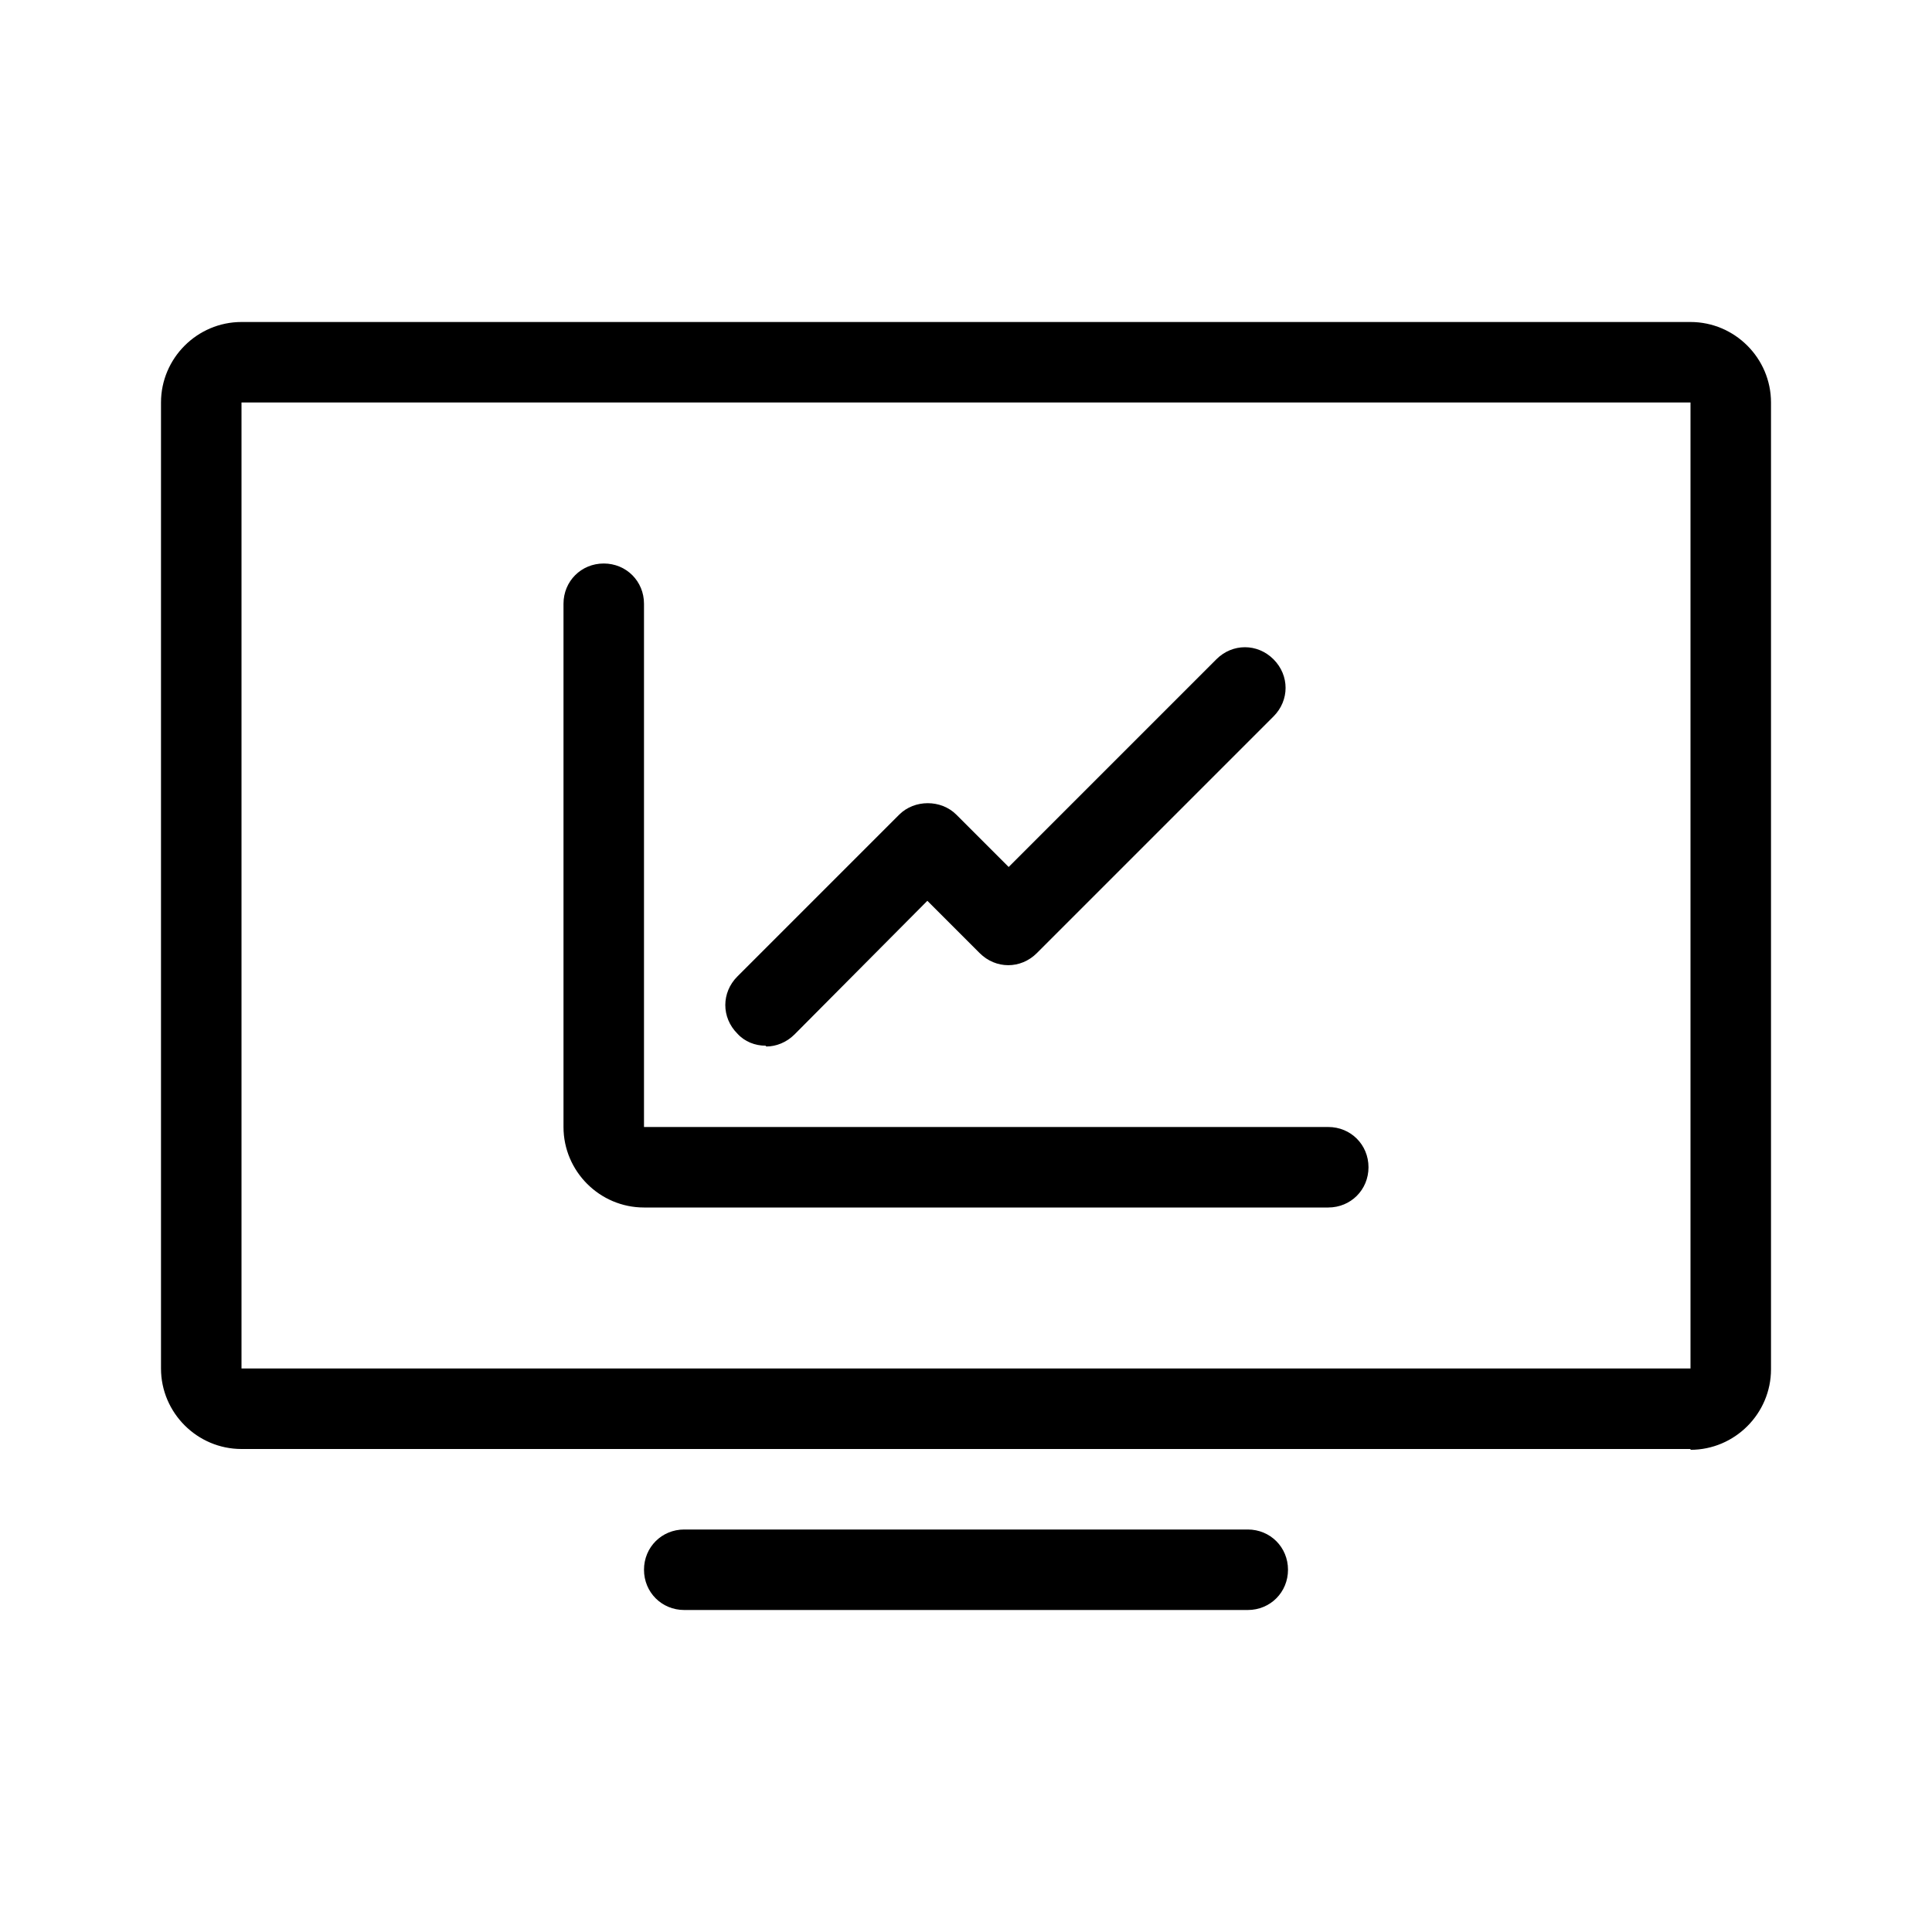
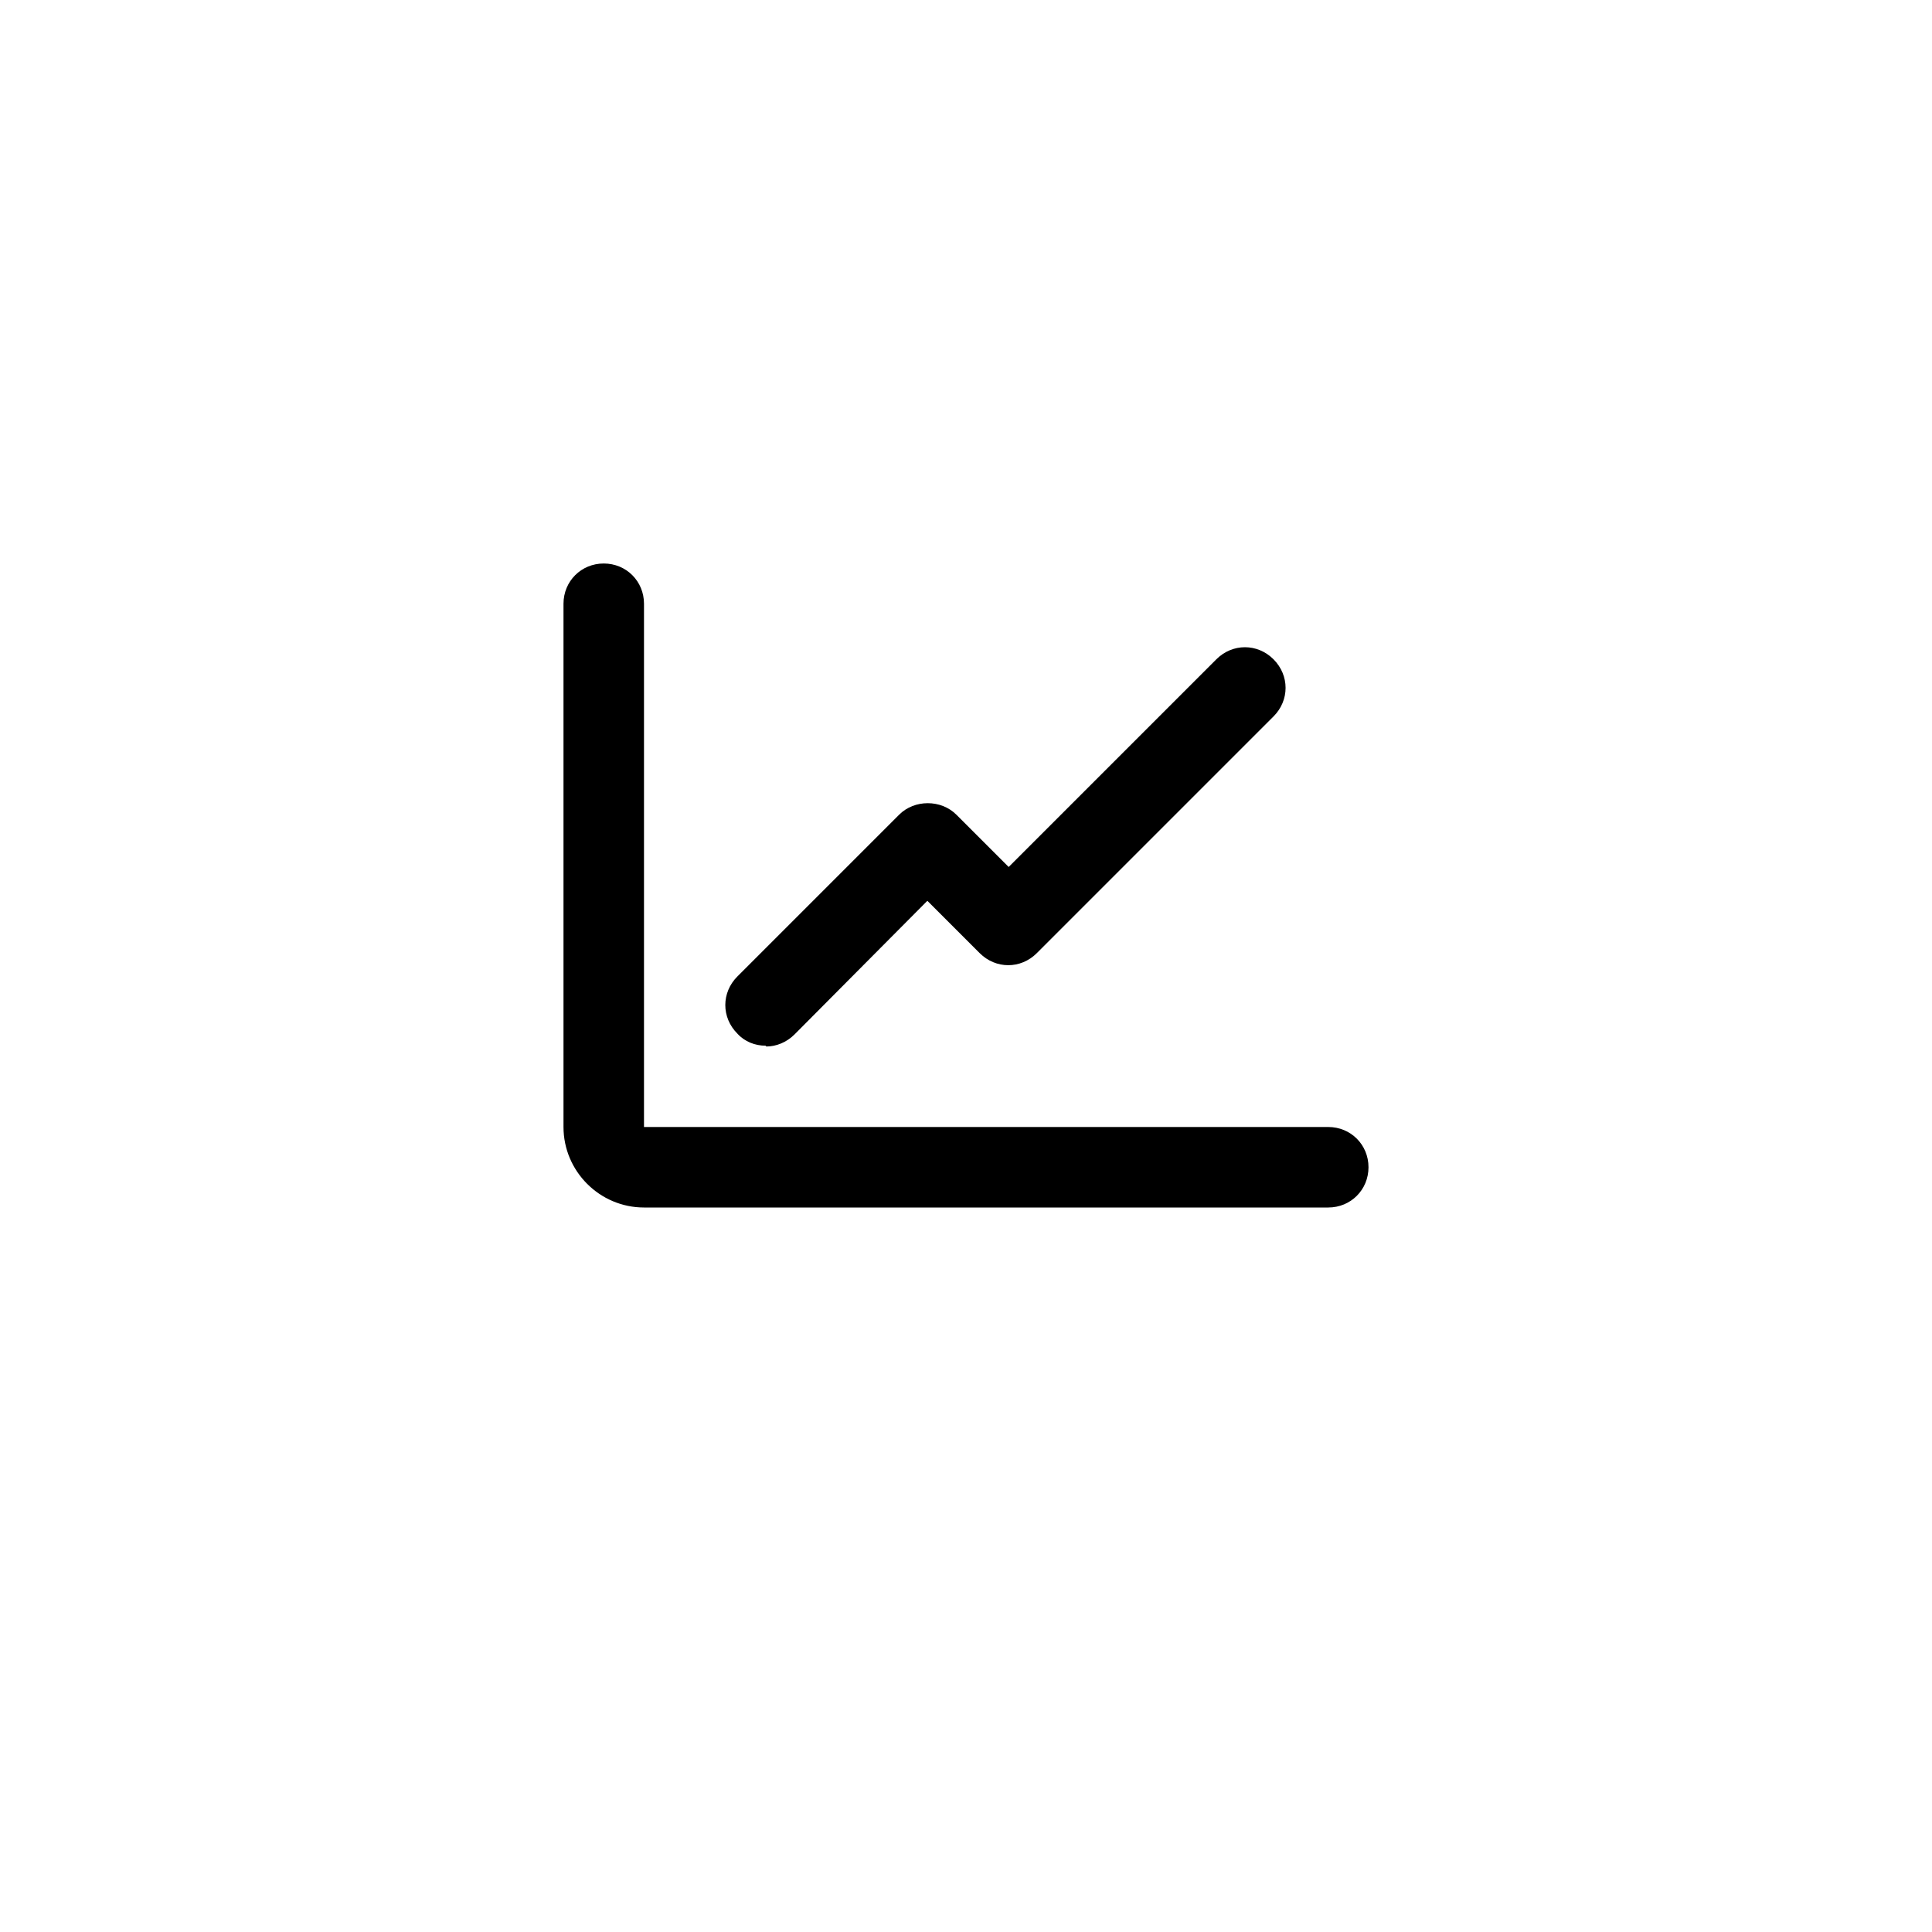
<svg xmlns="http://www.w3.org/2000/svg" viewBox="0 0 24 24">
-   <path d="M21,18H3c-.55,0-1-.45-1-1V5c0-.55.45-1,1-1h18c.55,0,1,.45,1,1v12.01c0,.55-.45,1-1,1h0ZM3,17h18V5H3v12Z" />
-   <path d="M15.5,20h-7c-.28,0-.5-.22-.5-.5s.22-.5.5-.5h7c.28,0,.5.22.5.5s-.22.5-.5.5Z" />
  <path d="M16.5,15H8c-.55,0-1-.45-1-1v-6.5c0-.28.22-.5.5-.5s.5.22.5.5v6.5h8.5c.28,0,.5.22.5.5s-.22.5-.5.5Z" />
  <path d="M9.51,12.99c-.13,0-.26-.05-.35-.15-.2-.2-.2-.51,0-.71l2.01-2.01c.19-.19.52-.19.71,0l.65.65,2.58-2.58c.2-.2.51-.2.71,0s.2.51,0,.71l-2.94,2.94c-.2.2-.51.2-.71,0l-.65-.65-1.65,1.66c-.1.1-.23.15-.35.15Z" />
</svg>